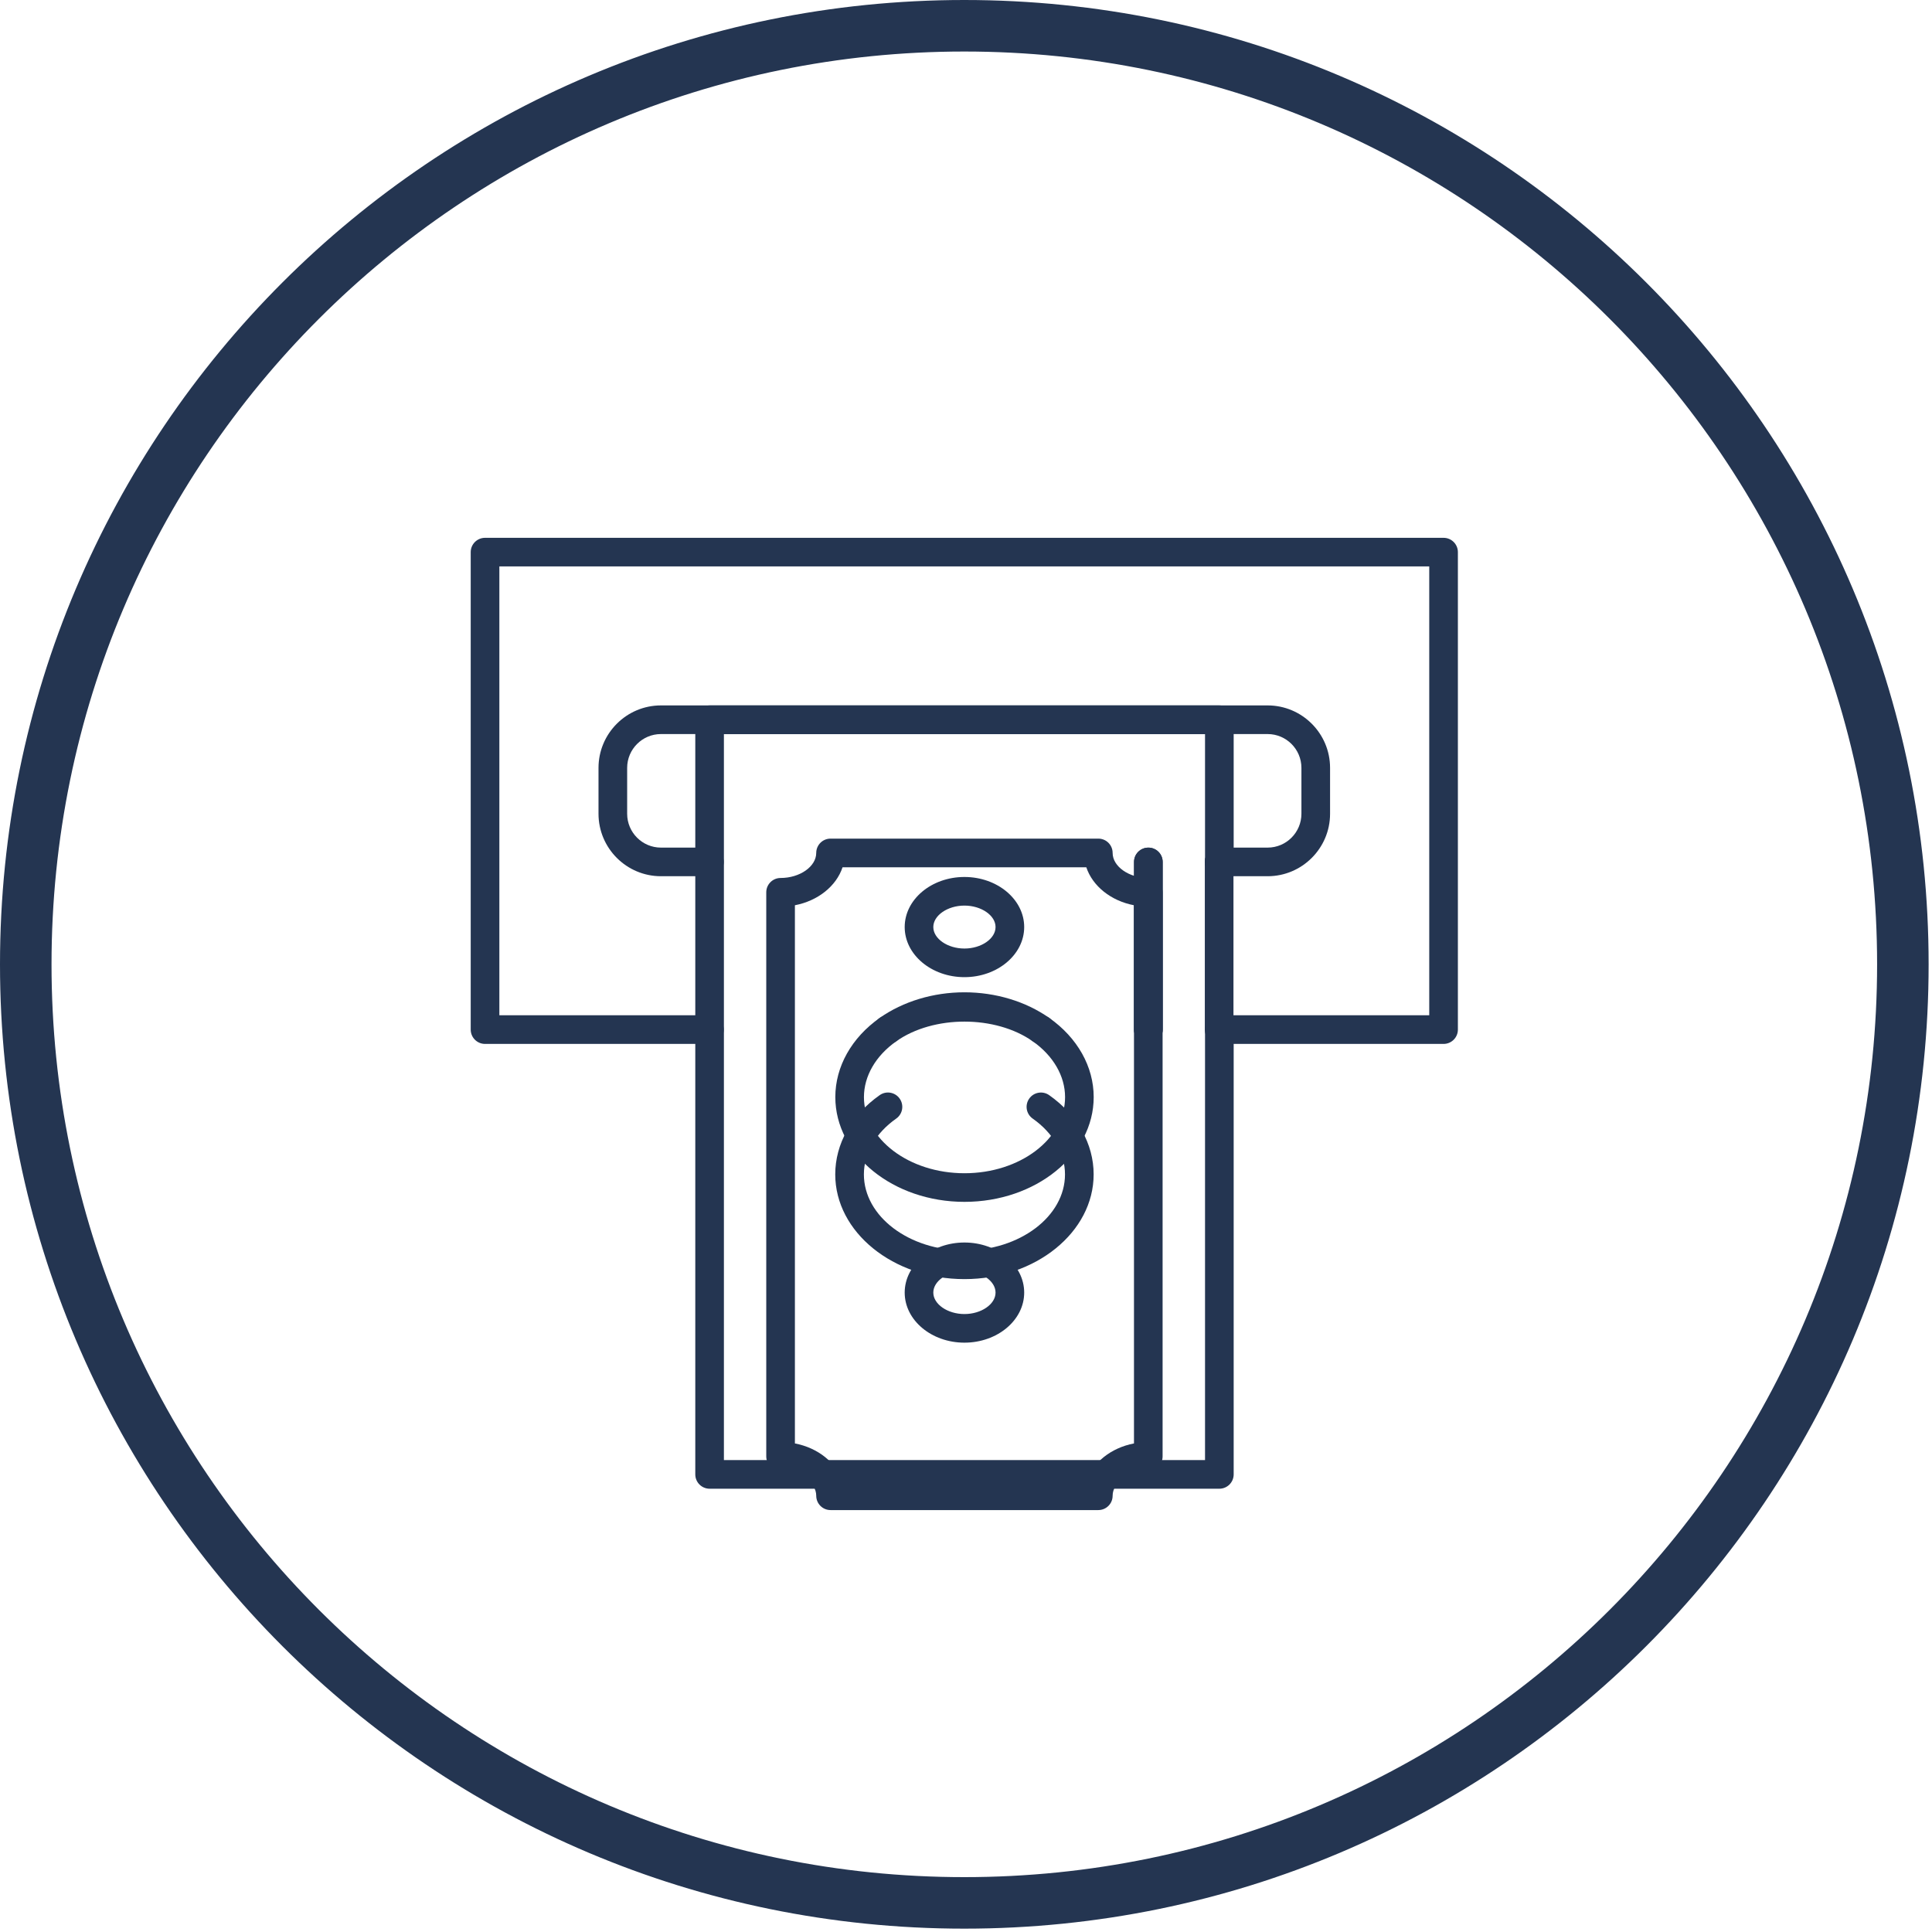
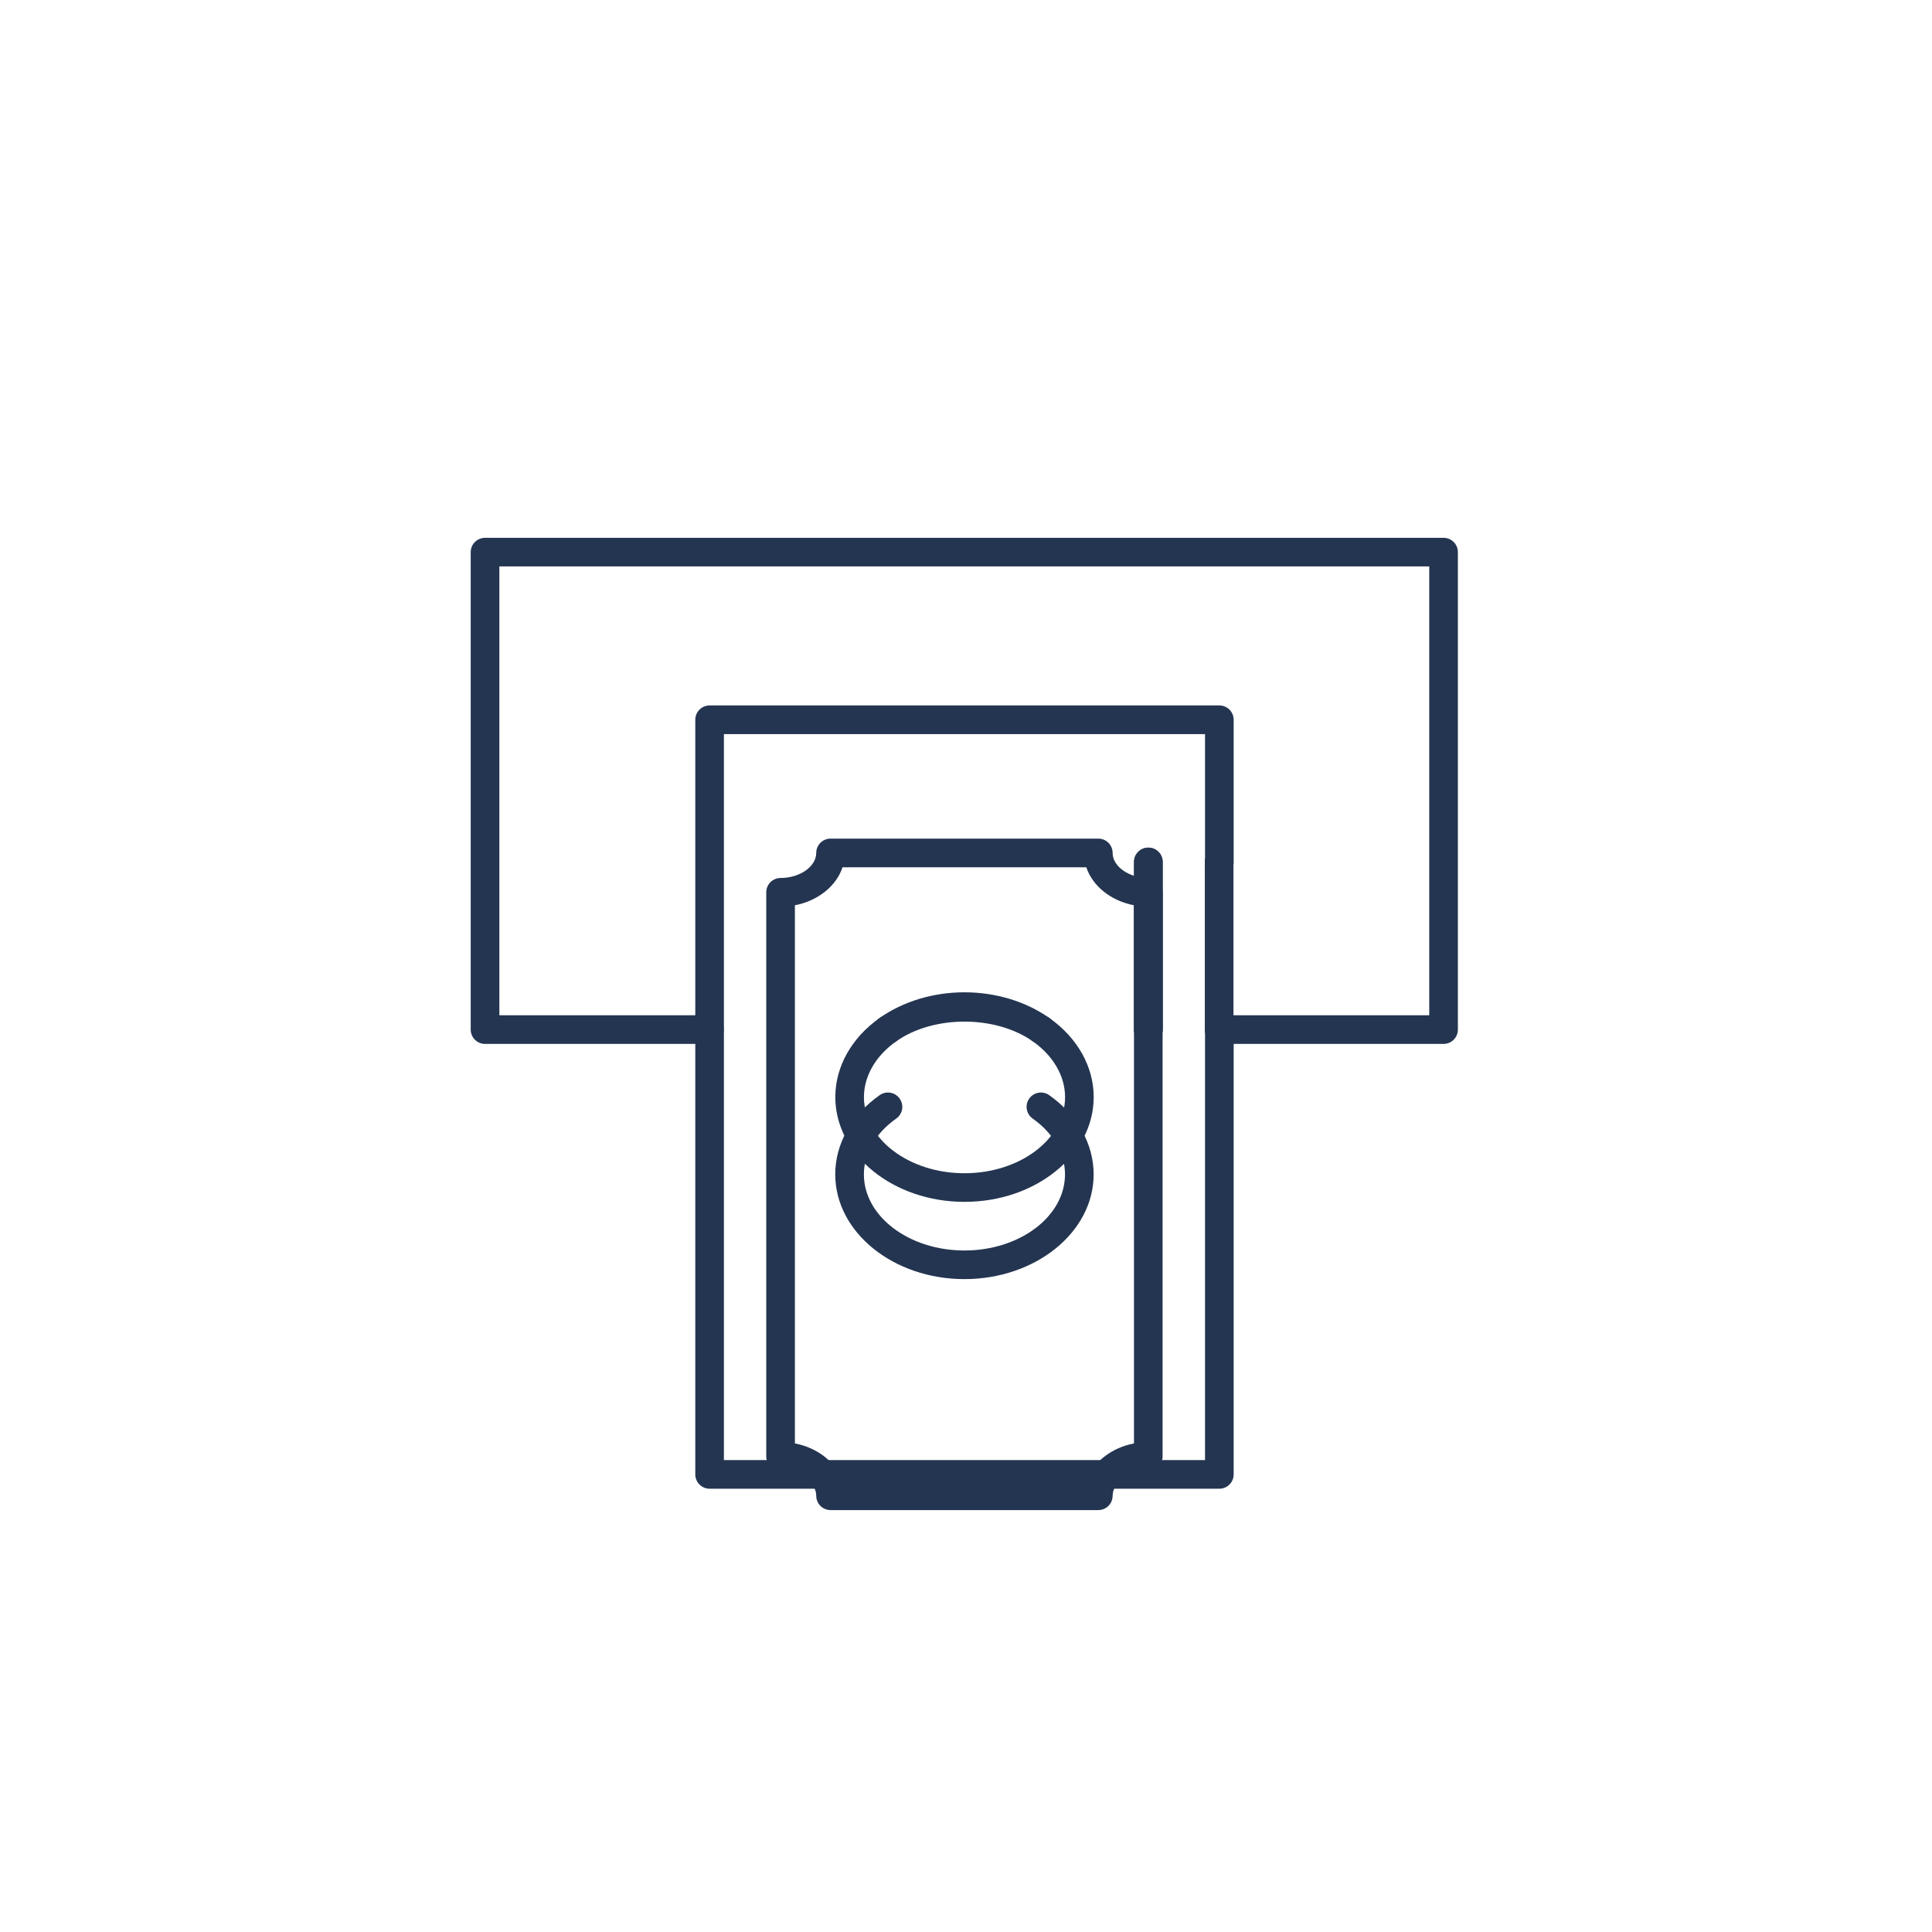
<svg xmlns="http://www.w3.org/2000/svg" width="75px" height="75px" viewBox="0 0 75 75" version="1.1">
  <title>icon-cash-out</title>
  <g id="icon-cash-out" stroke="none" stroke-width="1" fill="none" fill-rule="evenodd">
-     <path d="M37.434,0 C16.76,0 2.84217094e-13,16.76 2.84217094e-13,37.435 C2.84217094e-13,58.109 16.76,74.87 37.434,74.87 C58.109,74.87 74.869,58.11 74.869,37.435 C74.869,16.76 58.109,0 37.434,0 Z M37.434,2 C57.005,2 72.869,17.864 72.869,37.435 C72.869,57.005 57.004,72.87 37.434,72.87 C17.864,72.87 2,57.005 2,37.435 C2,17.864 17.864,2 37.434,2 Z" id="Stroke-515" fill="#243551" fill-rule="nonzero" />
    <path d="M56.039,40.525 L47.327,40.525 C47.02,40.525 46.771,40.276 46.771,39.969 L46.771,33.461 C46.771,33.153 47.02,32.905 47.327,32.905 C47.634,32.905 47.883,33.153 47.883,33.461 L47.883,39.413 L55.483,39.413 L55.483,21.989 L19.385,21.989 L19.385,39.413 L27.539,39.413 C27.846,39.413 28.095,39.662 28.095,39.969 C28.095,40.276 27.846,40.525 27.539,40.525 L18.829,40.525 C18.522,40.525 18.273,40.276 18.273,39.969 L18.273,21.433 C18.273,21.127 18.522,20.878 18.829,20.878 L56.039,20.878 C56.346,20.878 56.595,21.127 56.595,21.433 L56.595,39.969 C56.595,40.276 56.346,40.525 56.039,40.525" id="Fill-575" fill="#243551" />
    <path d="M44.579,40.525 C44.272,40.525 44.023,40.276 44.023,39.969 L44.023,33.461 C44.023,33.153 44.272,32.905 44.579,32.905 C44.886,32.905 45.135,33.153 45.135,33.461 L45.135,39.969 C45.135,40.276 44.886,40.525 44.579,40.525" id="Fill-576" fill="#243551" />
-     <path d="M49.209,34.015 L47.327,34.015 C47.021,34.015 46.771,33.766 46.771,33.459 C46.771,33.152 47.021,32.904 47.327,32.904 L49.209,32.904 C49.933,32.904 50.521,32.315 50.521,31.59 L50.521,29.809 C50.521,29.085 49.933,28.496 49.209,28.496 L25.658,28.496 C24.935,28.496 24.346,29.085 24.346,29.809 L24.346,31.59 C24.346,32.315 24.935,32.904 25.658,32.904 L27.539,32.904 C27.846,32.904 28.095,33.152 28.095,33.459 C28.095,33.766 27.846,34.015 27.539,34.015 L25.658,34.015 C24.322,34.015 23.234,32.927 23.234,31.59 L23.234,29.809 C23.234,28.472 24.322,27.384 25.658,27.384 L49.209,27.384 C50.546,27.384 51.633,28.472 51.633,29.809 L51.633,31.59 C51.633,32.927 50.546,34.015 49.209,34.015" id="Fill-577" fill="#243551" />
    <path d="M44.579,40.525 C44.272,40.525 44.023,40.276 44.023,39.969 L44.023,33.461 C44.023,33.153 44.272,32.905 44.579,32.905 C44.886,32.905 45.135,33.153 45.135,33.461 L45.135,39.969 C45.135,40.276 44.886,40.525 44.579,40.525 M37.441,46.656 C34.677,46.656 32.427,44.832 32.427,42.589 C32.427,41.407 33.056,40.286 34.152,39.514 C34.403,39.337 34.75,39.397 34.928,39.649 C35.104,39.901 35.044,40.247 34.793,40.423 C33.995,40.984 33.538,41.774 33.538,42.589 C33.538,44.219 35.289,45.545 37.441,45.545 C39.595,45.545 41.346,44.219 41.346,42.589 C41.346,41.774 40.888,40.984 40.091,40.423 C39.84,40.247 39.779,39.901 39.956,39.649 C40.133,39.398 40.479,39.338 40.73,39.514 C41.827,40.286 42.457,41.407 42.457,42.589 C42.457,44.832 40.207,46.656 37.441,46.656 M47.335,57.792 L27.547,57.792 C27.24,57.792 26.991,57.543 26.991,57.236 L26.991,27.942 C26.991,27.634 27.24,27.385 27.547,27.385 L47.335,27.385 C47.642,27.385 47.891,27.634 47.891,27.942 L47.891,33.461 C47.891,33.767 47.642,34.016 47.335,34.016 C47.028,34.016 46.779,33.767 46.779,33.461 L46.779,28.498 L28.102,28.498 L28.102,56.68 L46.779,56.68 L46.779,39.969 C46.779,39.662 47.028,39.413 47.335,39.413 C47.642,39.413 47.891,39.662 47.891,39.969 L47.891,57.236 C47.891,57.543 47.642,57.792 47.335,57.792" id="Fill-578" fill="#243551" />
    <path d="M40.409,40.525 C40.299,40.525 40.186,40.492 40.09,40.423 C38.642,39.404 36.238,39.404 34.792,40.423 C34.54,40.599 34.194,40.539 34.017,40.289 C33.841,40.038 33.9,39.691 34.151,39.514 C35.061,38.875 36.229,38.521 37.44,38.521 C38.652,38.521 39.82,38.875 40.729,39.514 C40.98,39.691 41.041,40.038 40.864,40.289 C40.756,40.443 40.584,40.525 40.409,40.525" id="Fill-579" fill="#243551" />
-     <path d="M37.439,35.155 C36.785,35.155 36.231,35.537 36.231,35.988 C36.231,36.44 36.785,36.822 37.439,36.822 C38.094,36.822 38.647,36.44 38.647,35.988 C38.647,35.537 38.094,35.155 37.439,35.155 M37.439,37.933 C36.16,37.933 35.12,37.06 35.12,35.988 C35.12,34.916 36.16,34.044 37.439,34.044 C38.718,34.044 39.759,34.916 39.759,35.988 C39.759,37.06 38.718,37.933 37.439,37.933" id="Fill-580" fill="#243551" />
    <path d="M37.439,49.655 C34.674,49.655 32.424,47.831 32.424,45.589 C32.424,44.406 33.053,43.285 34.15,42.513 C34.401,42.336 34.748,42.396 34.925,42.648 C35.102,42.9 35.042,43.246 34.791,43.423 C33.993,43.983 33.536,44.773 33.536,45.589 C33.536,47.218 35.287,48.544 37.439,48.544 C39.592,48.544 41.343,47.218 41.343,45.589 C41.343,44.773 40.885,43.983 40.088,43.423 C39.837,43.246 39.777,42.9 39.954,42.648 C40.13,42.397 40.477,42.337 40.728,42.513 C41.825,43.285 42.455,44.406 42.455,45.589 C42.455,47.831 40.205,49.655 37.439,49.655 M32.708,57.509 L42.17,57.509 C42.415,56.776 43.127,56.205 44.021,56.034 L44.021,35.142 C43.127,34.971 42.415,34.4 42.17,33.667 L32.708,33.667 C32.464,34.4 31.752,34.971 30.858,35.142 L30.858,56.034 C31.752,56.205 32.464,56.776 32.708,57.509 M42.636,58.621 L32.242,58.621 C31.935,58.621 31.686,58.372 31.686,58.065 C31.686,57.539 31.052,57.093 30.302,57.093 C29.995,57.093 29.746,56.844 29.746,56.538 L29.746,34.638 C29.746,34.332 29.995,34.083 30.302,34.083 C31.052,34.083 31.686,33.637 31.686,33.111 C31.686,32.803 31.935,32.555 32.242,32.555 L42.636,32.555 C42.944,32.555 43.192,32.803 43.192,33.111 C43.192,33.637 43.827,34.083 44.577,34.083 C44.883,34.083 45.132,34.332 45.132,34.638 L45.132,56.538 C45.132,56.844 44.883,57.093 44.577,57.093 C43.827,57.093 43.192,57.539 43.192,58.065 C43.192,58.372 42.944,58.621 42.636,58.621" id="Fill-581" fill="#243551" />
-     <path d="M37.439,49.345 C36.785,49.345 36.231,49.727 36.231,50.178 C36.231,50.629 36.785,51.011 37.439,51.011 C38.094,51.011 38.647,50.629 38.647,50.178 C38.647,49.727 38.094,49.345 37.439,49.345 M37.439,52.122 C36.16,52.122 35.12,51.25 35.12,50.178 C35.12,49.106 36.16,48.234 37.439,48.234 C38.718,48.234 39.759,49.106 39.759,50.178 C39.759,51.25 38.718,52.122 37.439,52.122" id="Fill-582" fill="#243551" />
  </g>
</svg>